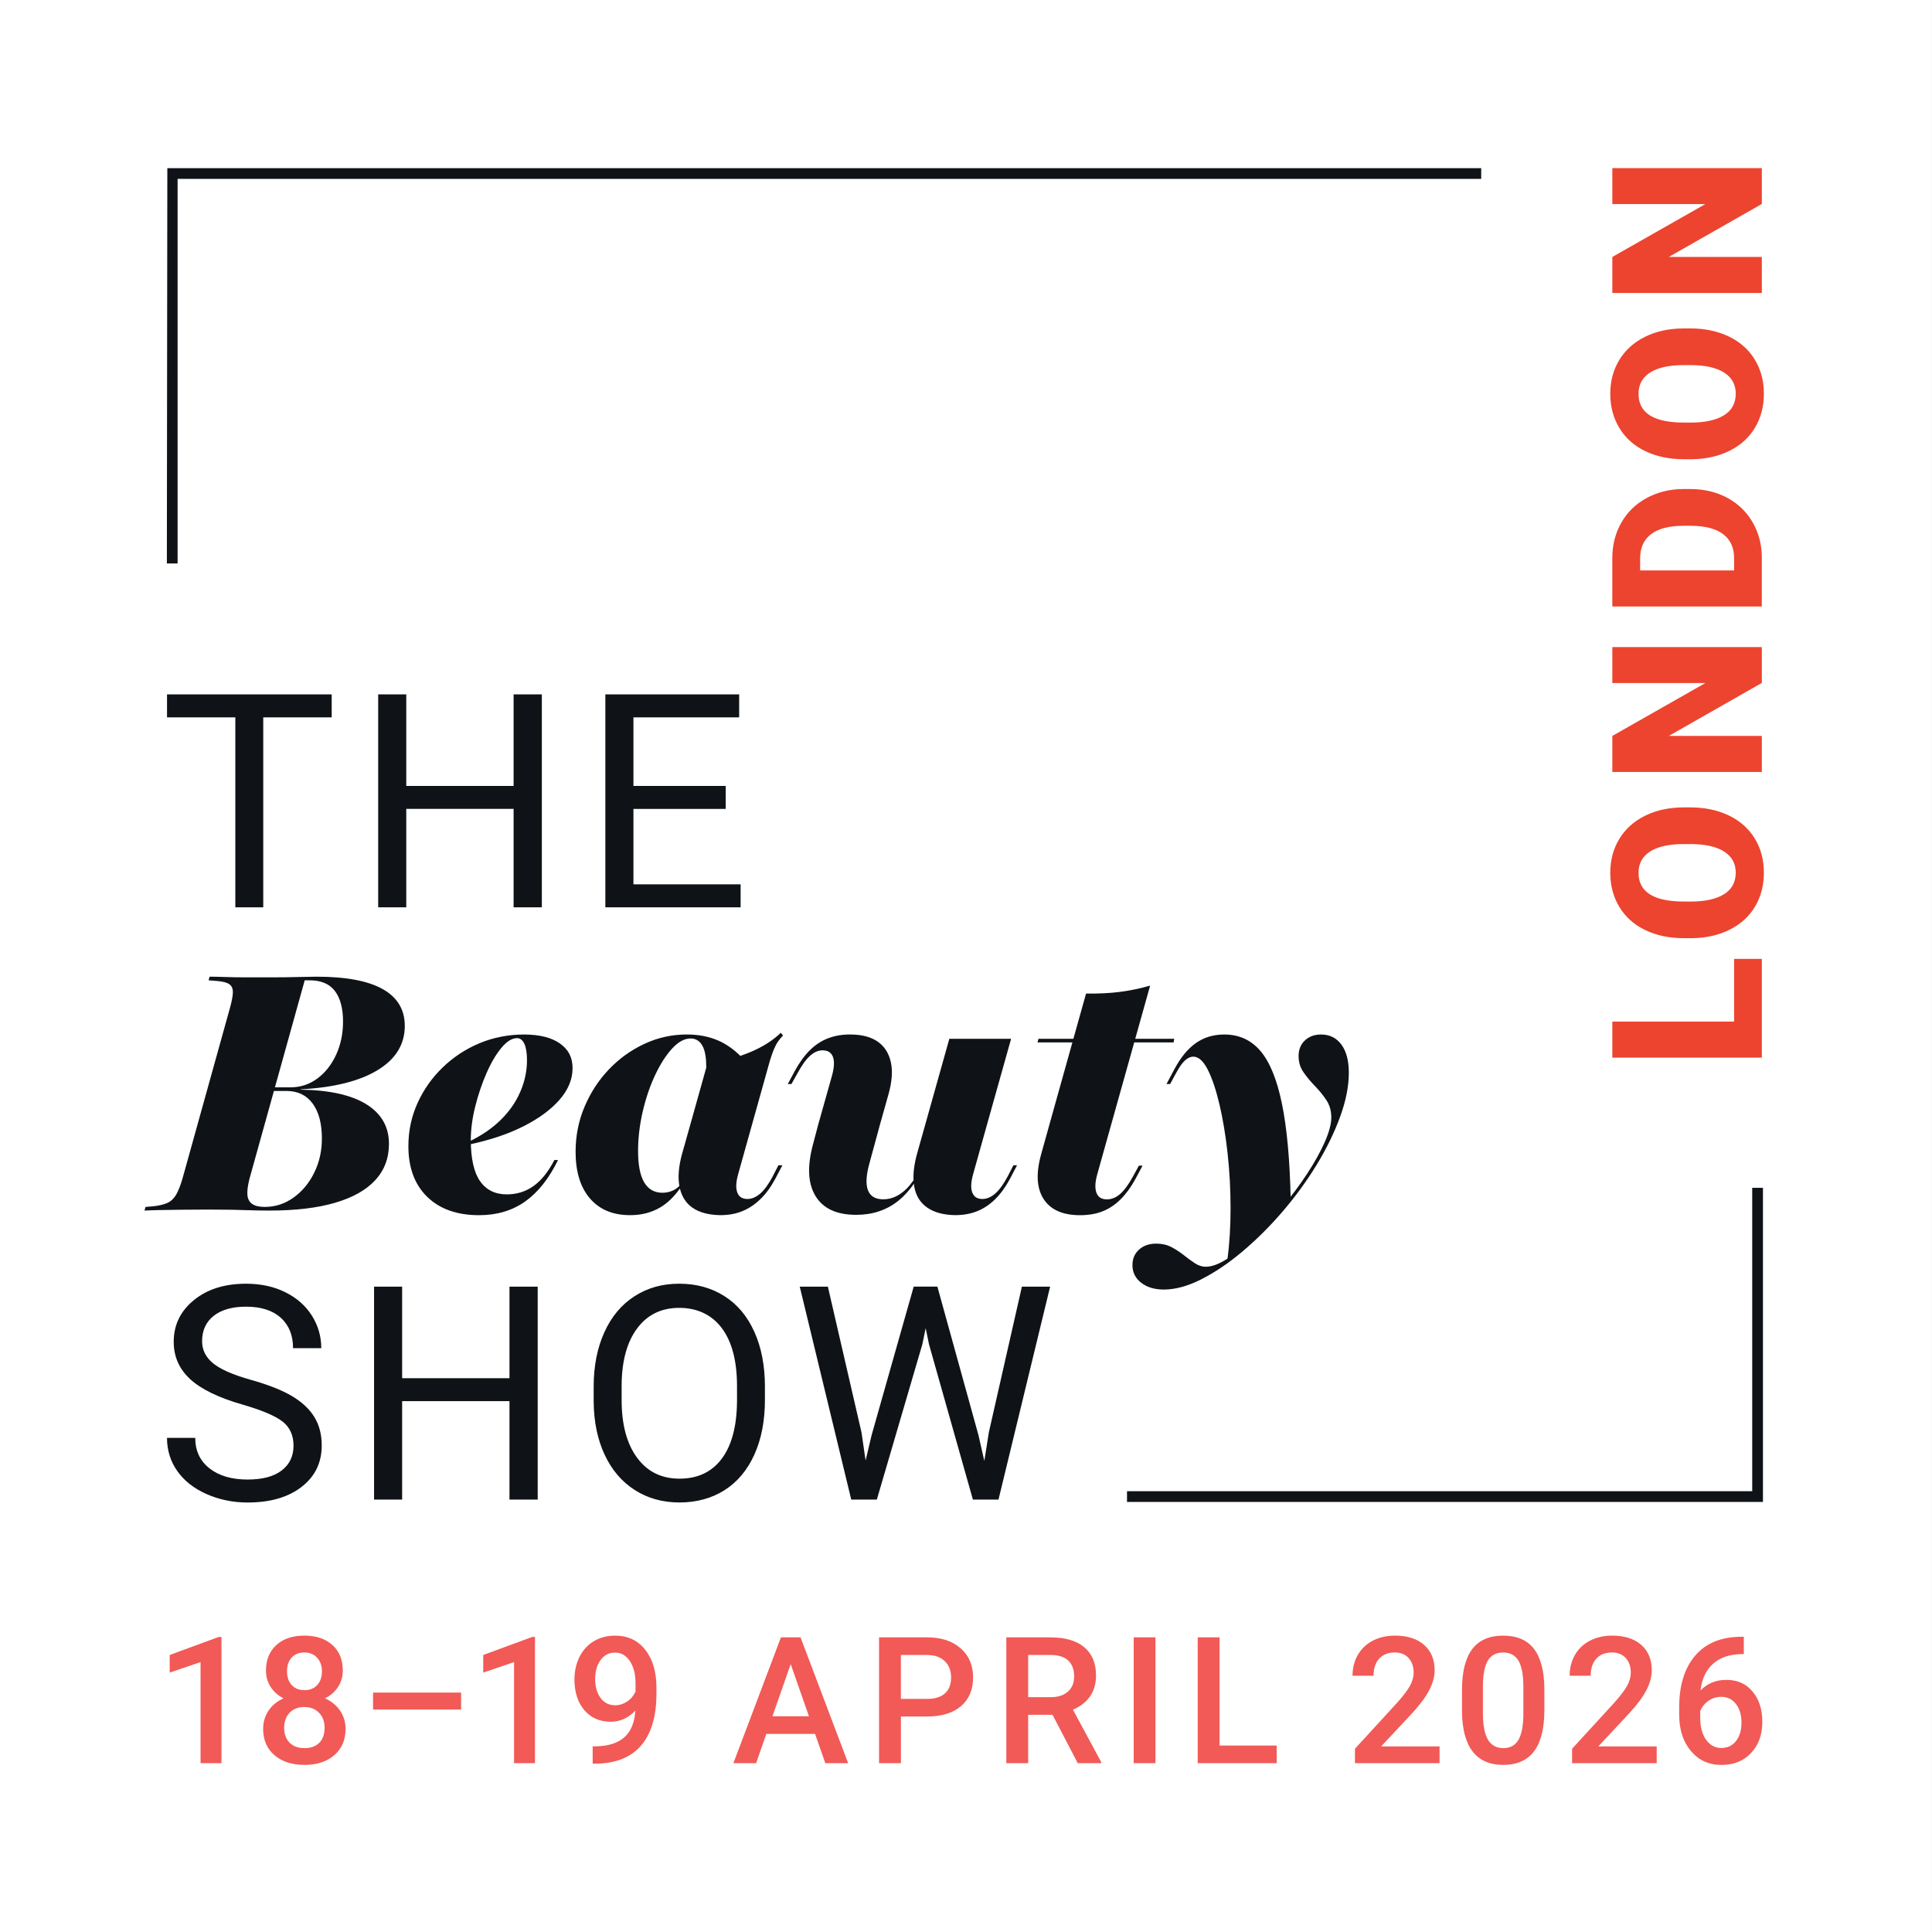
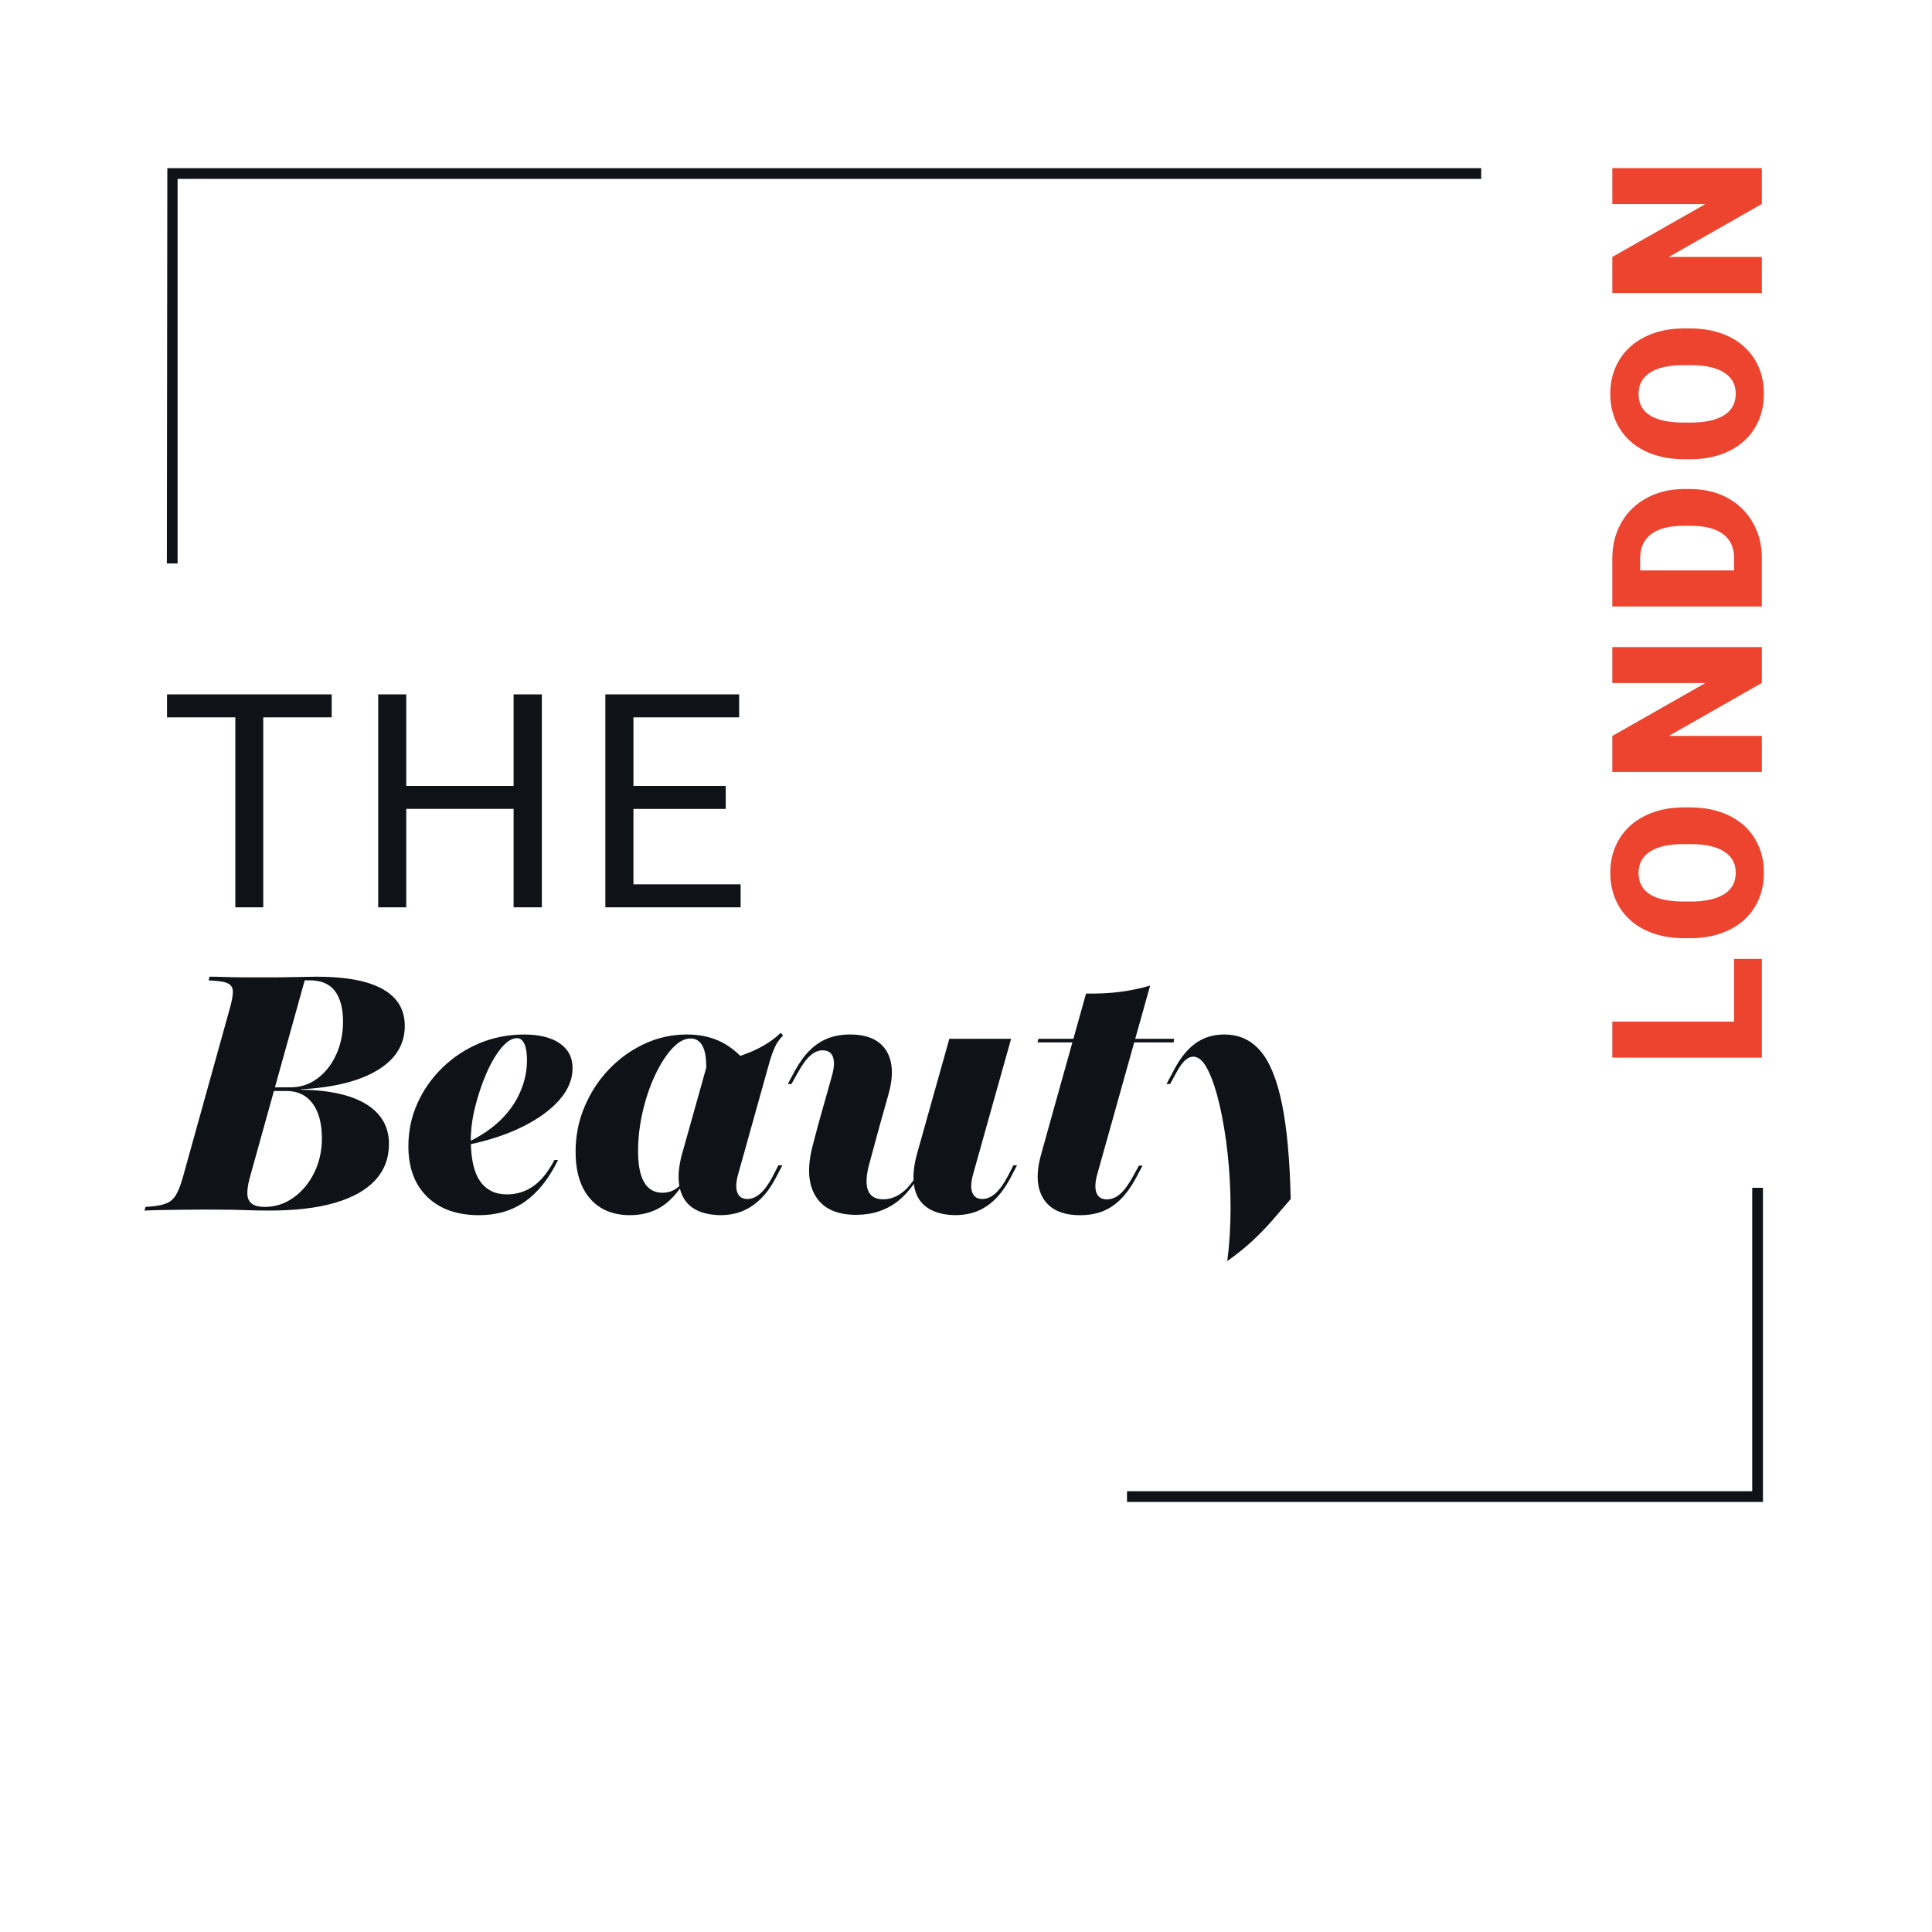
<svg xmlns="http://www.w3.org/2000/svg" version="1.1" viewBox="0 0 1080.01 1080">
  <rect x="0" y="0" width="1080.01" height="1080" fill="#333333" stroke="none" />
  <defs>
    <style>
      .cls-1 {
        fill: none;
      }

      .cls-2 {
        fill: #ec442f;
      }

      .cls-3 {
        fill: #fff;
      }

      .cls-4 {
        fill: #0f1317;
      }

      .cls-5 {
        fill: #f15a56;
      }

      .cls-6 {
        clip-path: url(#clippath);
      }
    </style>
    <clipPath id="clippath">
      <rect class="cls-1" x="0" width="1080" height="1080" />
    </clipPath>
  </defs>
  <g>
    <g id="Layer_1">
      <g>
        <g class="cls-6">
          <polygon class="cls-3" points="0 0 0 1080 1080.01 1080 1080.01 0 0 0 0 0" />
        </g>
-         <path class="cls-4" d="M157.95,794.66c4.09,3.19,6.13,7.7,6.13,13.53s-2.21,10.44-6.62,13.82c-4.41,3.38-10.76,5.07-19.05,5.07-8.88,0-15.98-2.08-21.3-6.25-5.31-4.17-7.97-9.85-7.97-17.04h-15.78c0,6.92,1.92,13.11,5.76,18.56,3.84,5.45,9.31,9.74,16.39,12.87,7.08,3.13,14.71,4.7,22.89,4.7,12.59,0,22.64-2.9,30.17-8.71,7.52-5.8,11.28-13.53,11.28-23.18,0-6.05-1.35-11.31-4.05-15.78-2.7-4.47-6.84-8.38-12.43-11.73-5.59-3.35-13.33-6.42-23.22-9.2-9.89-2.78-16.9-5.86-21.01-9.21-4.11-3.36-6.17-7.47-6.17-12.33,0-6.06,2.17-10.8,6.5-14.21,4.33-3.41,10.37-5.12,18.11-5.12,8.34,0,14.8,2.07,19.37,6.19,4.58,4.13,6.87,9.8,6.87,17.02h15.78c0-6.59-1.76-12.67-5.27-18.23-3.52-5.56-8.48-9.92-14.88-13.08-6.4-3.16-13.69-4.74-21.87-4.74-11.99,0-21.73,3.07-29.23,9.2-7.49,6.13-11.24,13.88-11.24,23.26,0,8.28,3.07,15.25,9.2,20.89,6.13,5.64,15.93,10.4,29.39,14.26,10.74,3.11,18.15,6.25,22.24,9.44h0ZM300.58,719.25h-15.78v51.18h-60v-51.18h-15.7v119.03h15.7v-55.02h60v55.02h15.78v-119.03h0ZM427.6,775.08c0-11.61-1.96-21.79-5.89-30.53-3.92-8.75-9.52-15.42-16.8-20.03-7.28-4.61-15.68-6.91-25.22-6.91s-17.7,2.33-24.97,6.99c-7.27,4.66-12.9,11.38-16.88,20.15-3.98,8.78-5.97,18.88-5.97,30.33v8.58c.11,11.23,2.17,21.11,6.17,29.63,4.01,8.53,9.63,15.1,16.88,19.7,7.25,4.61,15.56,6.91,24.93,6.91s17.98-2.29,25.18-6.87c7.19-4.58,12.75-11.21,16.68-19.91,3.92-8.69,5.89-18.87,5.89-30.53v-7.52h0ZM411.99,783.75c-.16,13.79-3.02,24.38-8.58,31.76-5.56,7.38-13.41,11.08-23.54,11.08s-18-3.91-23.75-11.73c-5.75-7.82-8.62-18.57-8.62-32.25v-8.75c.16-13.41,3.09-23.88,8.79-31.43,5.69-7.55,13.5-11.32,23.42-11.32s18.12,3.77,23.79,11.32c5.67,7.55,8.5,18.38,8.5,32.49v8.83h0ZM462.77,719.25h-15.7l28.78,119.03h14.31l25.42-86.73,1.88-9.07,1.88,9.07,24.52,86.73h14.31l28.86-119.03h-15.78l-18.47,81.42-2.53,16.02-3.27-14.39-22.97-83.06h-13.24l-23.54,83.06-3.35,14.14-2.29-15.7-18.8-81.5h0Z" />
        <path class="cls-4" d="M185.42,388.17h-92.05v12.83h38.18v106.19h15.61v-106.19h38.26v-12.83h0ZM302.89,388.17h-15.78v51.17h-60v-51.17h-15.7v119.02h15.7v-55.02h60v55.02h15.78v-119.02h0ZM405.68,439.35h-51.58v-38.34h59.1v-12.83h-74.8v119.02h75.62v-12.83h-59.92v-42.18h51.58v-12.83h0Z" />
        <path class="cls-2" d="M901.31,571.09v20.15h83.57v-55.22h-15.5v35.07h-68.07ZM940.97,451.34c-8.04.04-15.16,1.6-21.38,4.68-6.22,3.08-11.01,7.39-14.38,12.94-3.37,5.55-5.05,11.86-5.05,18.94s1.7,13.54,5.11,19.14c3.41,5.61,8.24,9.91,14.49,12.91,6.26,3,13.48,4.51,21.67,4.51h4.71c7.88-.15,14.87-1.77,20.95-4.85,6.08-3.08,10.76-7.37,14.03-12.88,3.27-5.51,4.91-11.82,4.91-18.94s-1.69-13.46-5.08-19.03c-3.39-5.57-8.22-9.86-14.49-12.89-6.28-3.02-13.49-4.53-21.64-4.53h-3.85ZM945.16,471.84c8.11.04,14.33,1.43,18.65,4.19,4.32,2.76,6.49,6.68,6.49,11.77,0,5.36-2.2,9.4-6.6,12.11-4.4,2.72-10.69,4.08-18.88,4.08l-6.14-.06c-15.15-.57-22.73-5.91-22.73-16.01,0-5.17,2.15-9.14,6.46-11.91,4.31-2.77,10.61-4.16,18.91-4.16h3.85ZM901.31,361.74v20.09h52l-52,29.56v20.15h83.57v-20.15h-52l52-29.62v-20.03h-83.57ZM984.88,311.54c-.04-7.23-1.77-13.78-5.19-19.66-3.43-5.87-8.17-10.43-14.24-13.66-6.06-3.23-12.92-4.85-20.58-4.85h-3.85c-7.58.04-14.41,1.71-20.52,5.02-6.1,3.31-10.83,7.91-14.18,13.8-3.35,5.89-5.02,12.53-5.02,19.92v26.92h83.57v-27.49h0ZM916.86,312.11c0-5.93,2.05-10.45,6.14-13.54,4.1-3.1,10.18-4.65,18.25-4.65h3.62c8.11,0,14.23,1.55,18.34,4.65,4.11,3.1,6.17,7.54,6.17,13.32v7h-52.52v-6.77h0ZM940.97,183.6c-8.04.04-15.16,1.6-21.38,4.68-6.22,3.08-11.01,7.4-14.38,12.94-3.37,5.55-5.05,11.86-5.05,18.94s1.7,13.54,5.11,19.14c3.41,5.61,8.24,9.91,14.49,12.91,6.26,3,13.48,4.51,21.67,4.51h4.71c7.88-.15,14.87-1.77,20.95-4.85,6.08-3.08,10.76-7.38,14.03-12.89,3.27-5.51,4.91-11.82,4.91-18.94s-1.69-13.46-5.08-19.03c-3.39-5.57-8.22-9.86-14.49-12.89-6.28-3.02-13.49-4.53-21.64-4.53h-3.85ZM945.16,204.09c8.11.04,14.33,1.43,18.65,4.19,4.32,2.76,6.49,6.68,6.49,11.77,0,5.36-2.2,9.39-6.6,12.11-4.4,2.72-10.69,4.08-18.88,4.08l-6.14-.06c-15.15-.57-22.73-5.91-22.73-16.01,0-5.17,2.15-9.14,6.46-11.91,4.31-2.77,10.61-4.16,18.91-4.16h3.85ZM901.31,93.99v20.09h52l-52,29.56v20.15h83.57v-20.15h-52l52-29.62v-20.03h-83.57Z" />
-         <path class="cls-5" d="M123.81,915.06h-1.5l-27.44,10.1v9.85l17.25-5.88v56.5h11.69v-70.58h0ZM185.84,919.6c-3.87-3.51-9.1-5.27-15.7-5.27s-11.79,1.76-15.65,5.27c-3.86,3.51-5.8,8.26-5.8,14.25,0,3.45.88,6.51,2.63,9.2,1.76,2.69,4.15,4.81,7.17,6.35-3.61,1.61-6.41,3.91-8.41,6.91-2,3-2.99,6.38-2.99,10.14,0,6.15,2.1,11.05,6.3,14.68,4.2,3.64,9.8,5.46,16.79,5.46s12.53-1.81,16.71-5.44c4.19-3.62,6.28-8.53,6.28-14.71,0-3.74-.99-7.08-2.97-10.05-1.98-2.96-4.81-5.3-8.48-7.01,3.06-1.54,5.48-3.66,7.25-6.35,1.77-2.69,2.66-5.76,2.66-9.2,0-5.99-1.93-10.74-5.8-14.25h0ZM178.48,974.24c-1.98,2-4.74,2.99-8.29,2.99s-6.32-1.03-8.33-3.09c-2.01-2.06-3.02-4.81-3.02-8.26s1.02-6.33,3.07-8.45c2.05-2.12,4.78-3.19,8.19-3.19s6.16,1.07,8.24,3.21c2.08,2.14,3.12,4.95,3.12,8.43s-.99,6.36-2.97,8.36h0ZM177.32,941.97c-1.76,1.9-4.13,2.85-7.12,2.85s-5.37-.95-7.12-2.85c-1.76-1.9-2.63-4.46-2.63-7.68s.87-5.82,2.61-7.71c1.74-1.88,4.11-2.83,7.1-2.83s5.38.99,7.15,2.97c1.77,1.98,2.66,4.5,2.66,7.56,0,3.22-.88,5.78-2.63,7.68h0ZM257.76,946.17h-49.21v9.47h49.21v-9.47h0ZM299.07,915.06h-1.5l-27.44,10.1v9.85l17.24-5.88v56.5h11.69v-70.58h0ZM348.94,971.22c-3.7,3.24-9.02,4.9-15.94,5h-1.69v9.71h1.4c11.37-.1,19.92-3.48,25.65-10.14,5.73-6.67,8.6-16.34,8.6-29.03v-3.28c0-8.86-2.08-15.93-6.23-21.21-4.15-5.28-9.77-7.92-16.86-7.92-4.54,0-8.54,1.05-11.98,3.14-3.45,2.09-6.1,5.02-7.97,8.79-1.87,3.77-2.8,7.97-2.8,12.61,0,7.05,1.84,12.75,5.51,17.08,3.67,4.33,8.6,6.5,14.78,6.5,5.25,0,9.84-2.08,13.77-6.23-.45,6.76-2.53,11.76-6.23,15h0ZM335.75,949.22c-2.03-2.71-3.04-6.26-3.04-10.68s1.01-7.77,3.02-10.55c2.01-2.78,4.71-4.18,8.09-4.18s6.14,1.58,8.26,4.73c2.12,3.16,3.19,7.33,3.19,12.51v4.59c-1.13,2.38-2.72,4.25-4.78,5.6-2.06,1.35-4.27,2.03-6.62,2.03-3.38,0-6.09-1.35-8.12-4.06h0ZM461.38,985.64h12.75l-26.62-70.33h-10.96l-26.57,70.33h12.7l5.7-16.38h27.24l5.75,16.38h0ZM442.01,930.23l10.19,29.18h-20.38l10.19-29.18h0ZM518.16,959.55c8.15,0,14.48-1.92,19.01-5.76,4.53-3.84,6.79-9.2,6.79-16.1s-2.31-12.15-6.93-16.25c-4.62-4.09-10.86-6.14-18.72-6.14h-26.91v70.33h12.22v-26.09h14.54ZM503.61,925.16h15.02c4.06.06,7.25,1.23,9.56,3.5,2.32,2.27,3.48,5.31,3.48,9.11s-1.14,6.82-3.43,8.86c-2.29,2.04-5.6,3.07-9.95,3.07h-14.69v-24.54h0ZM602.49,985.64h13.09v-.63l-15.8-29.29c4.06-1.71,7.22-4.15,9.49-7.32,2.27-3.18,3.41-7.11,3.41-11.82,0-6.9-2.21-12.17-6.62-15.81-4.41-3.64-10.68-5.46-18.79-5.46h-24.73v70.33h12.22v-27.05h13.62l14.11,27.05h0ZM574.76,925.16h12.9c4.25.06,7.45,1.13,9.59,3.19,2.14,2.06,3.21,4.97,3.21,8.74s-1.16,6.45-3.48,8.53c-2.32,2.08-5.54,3.12-9.66,3.12h-12.56v-23.57h0ZM645.92,915.3h-12.17v70.33h12.17v-70.33h0ZM681.75,915.3h-12.22v70.33h44.15v-9.86h-31.93v-60.48h0ZM804.73,976.27h-32.66l17.2-18.4c4.51-4.89,7.75-9.27,9.73-13.12,1.98-3.85,2.97-7.53,2.97-11.04,0-6.05-1.97-10.8-5.92-14.23-3.94-3.43-9.33-5.14-16.16-5.14-4.73,0-8.91.95-12.53,2.85-3.62,1.9-6.41,4.56-8.36,7.99-1.95,3.43-2.92,7.29-2.92,11.57h11.74c0-4.02,1.05-7.2,3.14-9.52,2.09-2.32,5.04-3.48,8.84-3.48,3.19,0,5.72,1.03,7.61,3.09,1.88,2.06,2.83,4.77,2.83,8.12,0,2.54-.72,5.08-2.15,7.61-1.43,2.53-3.84,5.68-7.22,9.44l-23.43,25.55v8.07h47.29v-9.37h0ZM863.32,943.85c-.1-9.82-2.04-17.2-5.82-22.12-3.79-4.93-9.53-7.39-17.22-7.39s-13.53,2.53-17.32,7.58c-3.78,5.06-5.68,12.64-5.68,22.75v12.17c.1,9.82,2.07,17.24,5.92,22.24,3.85,5.01,9.57,7.51,17.17,7.51s13.48-2.57,17.27-7.71c3.78-5.14,5.68-12.76,5.68-22.87v-12.17h0ZM851.58,958.78c-.1,6.35-1.05,11.01-2.85,13.98-1.8,2.98-4.59,4.47-8.36,4.47s-6.81-1.61-8.65-4.83c-1.84-3.22-2.75-8.11-2.75-14.68v-15.94c.1-6.18,1.05-10.73,2.85-13.65,1.8-2.91,4.62-4.37,8.45-4.37s6.79,1.54,8.6,4.61c1.8,3.08,2.71,7.91,2.71,14.52v15.89h0ZM926.12,976.27h-32.66l17.2-18.4c4.51-4.89,7.75-9.27,9.73-13.12,1.98-3.85,2.97-7.53,2.97-11.04,0-6.05-1.97-10.8-5.92-14.23-3.95-3.43-9.33-5.14-16.16-5.14-4.73,0-8.91.95-12.54,2.85-3.62,1.9-6.41,4.56-8.36,7.99-1.95,3.43-2.92,7.29-2.92,11.57h11.74c0-4.02,1.05-7.2,3.14-9.52,2.09-2.32,5.04-3.48,8.84-3.48,3.19,0,5.72,1.03,7.61,3.09,1.88,2.06,2.83,4.77,2.83,8.12,0,2.54-.72,5.08-2.15,7.61-1.43,2.53-3.84,5.68-7.22,9.44l-23.43,25.55v8.07h47.29v-9.37h0ZM973.61,914.97c-11.27,0-19.91,3.49-25.92,10.48-6.01,6.99-9.01,16.65-9.01,28.98v4.01c0,8.41,2.18,15.2,6.55,20.39,4.36,5.19,10.05,7.78,17.08,7.78s12.34-2.21,16.54-6.64c4.2-4.43,6.3-10.22,6.3-17.37s-1.8-12.58-5.39-16.96c-3.59-4.38-8.49-6.57-14.71-6.57-5.86,0-10.68,1.98-14.44,5.94.74-6.44,3.07-11.42,7-14.93,3.93-3.51,9.18-5.31,15.75-5.41h1.45v-9.71h-1.21ZM970.42,952.55c2.06,2.67,3.09,6.13,3.09,10.39s-1.01,7.68-3.04,10.29c-2.03,2.61-4.78,3.91-8.26,3.91s-6.31-1.54-8.5-4.61c-2.19-3.07-3.28-7.22-3.28-12.44v-3.57c1-2.42,2.57-4.35,4.71-5.8,2.14-1.45,4.5-2.17,7.08-2.17,3.41,0,6.15,1.34,8.21,4.01h0Z" />
        <path class="cls-4" d="M566.51,651.42l-3.14,6.09c-2.34,4.43-4.68,7.66-7.02,9.69-2.34,2.03-4.74,3.05-7.2,3.05-2.83,0-4.71-1.2-5.63-3.6-.93-2.4-.77-5.82.46-10.25l7.76-27.7,13.48-48.01h-34.53l-13.48,48.01-4.62,16.43c-1.5,5.53-2.13,10.41-1.92,14.65-1.27,1.78-2.56,3.41-3.9,4.74-4,3.94-8.34,5.91-13.02,5.91-4.43,0-7.29-1.72-8.59-5.17-1.29-3.45-.96-8.62,1.02-15.51l5.72-21.05,4.62-16.43c2.1-7.26,2.59-13.42,1.48-18.47-1.11-5.05-3.57-8.89-7.38-11.54-3.82-2.65-8.99-3.97-15.51-3.97-4.43,0-8.49.71-12.19,2.12-3.7,1.41-7.05,3.6-10.07,6.55-3.02,2.96-5.81,6.77-8.4,11.45l-4.07,7.57h2.04l3.32-5.91c2.47-4.55,4.83-7.85,7.11-9.88,2.28-2.03,4.59-3.04,6.93-3.04,2.95,0,4.89,1.2,5.81,3.6.93,2.4.77,5.88-.46,10.43l-7.75,27.52-2.77,10.52c-3.44,12.43-3.04,22.19,1.2,29.27,4.25,7.08,11.85,10.62,22.81,10.62,9.11,0,16.92-2.59,23.45-7.76,3.2-2.54,6.14-5.76,8.83-9.62.07.62.1,1.27.22,1.86.99,5.05,3.42,8.9,7.3,11.54,3.88,2.65,9.02,4.03,15.42,4.15,4.67,0,8.83-.74,12.46-2.22,3.63-1.47,6.95-3.69,9.97-6.65,3.02-2.96,5.76-6.7,8.22-11.26l4.06-7.75h-2.03Z" />
        <path class="cls-4" d="M621.15,628.71l12.89-45.98h22.01l.37-2.03h-21.81l8.33-29.73c-5.54,1.6-11.17,2.77-16.9,3.51-5.72.74-12.03,1.04-18.92.92l-7.08,25.3h-19.52l-.55,2.03h19.51l-12.86,45.98-4.62,16.62c-2.95,10.59-2.49,18.9,1.39,24.93,3.88,6.03,10.68,9.05,20.41,9.05,4.67,0,8.83-.71,12.46-2.12,3.63-1.41,6.95-3.6,9.97-6.55,3.02-2.96,5.75-6.65,8.22-11.08l4.25-7.94h-2.04l-3.14,5.73c-2.46,4.56-4.86,7.88-7.2,9.97-2.33,2.09-4.86,3.14-7.57,3.14-2.96,0-4.89-1.22-5.82-3.69-.92-2.46-.77-5.91.46-10.34l7.76-27.7h0Z" />
        <path class="cls-4" d="M293.57,671.64c7.2-5.11,13.33-12.83,18.38-23.18h-2.04c-3.44,6.65-7.36,11.51-11.73,14.59-4.37,3.08-9.32,4.62-14.86,4.62-6.52,0-11.51-2.46-14.96-7.38-3.44-4.92-5.17-12.62-5.17-23.08,0-5.91.83-12.16,2.49-18.74,1.66-6.59,3.75-12.77,6.28-18.56,2.52-5.78,5.29-10.49,8.31-14.13,3.01-3.63,5.94-5.45,8.77-5.45,1.72,0,3.07,1.04,4.07,3.14.98,2.09,1.48,5.17,1.48,9.23,0,6.04-1.27,11.94-3.79,17.73-2.52,5.79-6.18,11.02-10.99,15.7-4.8,4.68-10.65,8.68-17.54,12v1.66c11.69-2.46,21.85-5.87,30.47-10.25,8.61-4.36,15.33-9.32,20.13-14.86,4.8-5.54,7.2-11.39,7.2-17.54s-2.37-10.53-7.11-13.85c-4.74-3.33-11.42-4.99-20.04-4.99s-17.17,1.63-24.93,4.89c-7.75,3.26-14.62,7.78-20.59,13.57-5.97,5.78-10.65,12.44-14.03,19.94-3.38,7.51-5.08,15.51-5.08,24.01,0,12.07,3.51,21.51,10.53,28.34,7.01,6.83,16.68,10.25,28.99,10.25,9.97,0,18.56-2.56,25.76-7.66" />
        <path class="cls-4" d="M432.02,657.51c-2.34,4.43-4.68,7.66-7.02,9.69-2.33,2.03-4.74,3.05-7.2,3.05-2.83,0-4.71-1.2-5.63-3.6-.93-2.4-.77-5.82.46-10.25l7.75-27.7,9.97-35.64c.74-2.46,1.48-4.59,2.22-6.37.74-1.78,1.54-3.29,2.4-4.52.86-1.23,1.78-2.34,2.77-3.33l-1.3-1.48c-4.31,4.19-9.85,7.73-16.62,10.62-1.87.8-3.88,1.55-5.97,2.27-3.9-3.82-8.05-6.74-12.5-8.64-5.17-2.21-10.96-3.32-17.36-3.32-8.38,0-16.31,1.75-23.82,5.26-7.51,3.51-14.12,8.28-19.85,14.31-5.73,6.03-10.25,12.99-13.57,20.86-3.33,7.88-4.99,16.25-4.99,25.11,0,11.2,2.68,19.91,8.04,26.13,5.35,6.22,12.83,9.33,22.43,9.33,6.28,0,11.85-1.41,16.71-4.25,4.09-2.38,7.79-5.97,11.14-10.61,1.14,4.62,3.45,8.22,7.05,10.71,3.81,2.65,8.99,4.03,15.51,4.15,4.56,0,8.65-.74,12.28-2.22,3.63-1.47,6.99-3.69,10.06-6.65,3.08-2.96,5.85-6.7,8.31-11.26l4.07-7.75h-2.22l-3.14,6.09h0ZM381.24,645.14c-1.89,6.99-2.36,12.91-1.46,17.85-1.06.99-2.21,1.86-3.52,2.47-1.85.86-3.82,1.3-5.91,1.3-4.55,0-7.97-1.94-10.25-5.82-2.28-3.88-3.41-9.7-3.41-17.45,0-7.26.86-14.62,2.59-22.07,1.72-7.44,4.03-14.25,6.92-20.4,2.89-6.15,6.07-11.11,9.51-14.86,3.45-3.75,6.89-5.64,10.34-5.64,3.2,0,5.54,1.64,7.02,4.9,1.2,2.65,1.76,6.49,1.74,11.38l-8.94,31.92-4.62,16.43h0Z" />
        <path class="cls-4" d="M700.46,693.33c3.94-3.7,7.57-7.45,10.9-11.27,3.32-3.81,6.7-7.75,10.15-11.81-.49-22.04-2.12-39.79-4.89-53.27-2.77-13.48-6.77-23.3-12-29.45-5.23-6.16-11.98-9.23-20.22-9.23-6.04,0-11.3,1.57-15.79,4.71-4.49,3.14-8.46,7.91-11.91,14.31l-4.62,8.68h2.03l3.51-6.46c1.73-3.2,3.36-5.48,4.89-6.83,1.54-1.35,3.05-2.03,4.53-2.03,2.95,0,5.66,2.43,8.12,7.29,2.46,4.87,4.64,11.36,6.55,19.48,1.91,8.13,3.42,17.2,4.53,27.24,1.1,10.03,1.66,20.28,1.66,30.74s-.62,20.31-1.85,29.55c5.66-4.07,10.47-7.94,14.4-11.63" />
-         <path class="cls-4" d="M671.56,715.12c7.57-3.82,15.26-9.01,23.08-15.6,7.81-6.59,15.26-14,22.34-22.25,7.07-8.25,13.39-16.9,18.93-25.94,5.54-9.05,9.94-18.03,13.2-26.96,3.26-8.92,4.9-17.14,4.9-24.65,0-6.77-1.38-12.03-4.16-15.79-2.77-3.75-6.55-5.63-11.36-5.63-3.69,0-6.71,1.11-9.05,3.32-2.34,2.22-3.51,5.11-3.51,8.68s.92,6.49,2.77,9.14c1.85,2.65,3.97,5.2,6.37,7.67,2.4,2.46,4.52,5.07,6.37,7.84,1.85,2.78,2.77,6.01,2.77,9.7s-1.23,8.31-3.69,13.85c-2.46,5.54-5.76,11.45-9.88,17.73-4.12,6.28-8.74,12.46-13.85,18.56-5.11,6.09-10.28,11.63-15.51,16.62-5.23,4.99-10.22,9.02-14.96,12.1-4.74,3.07-8.83,4.62-12.28,4.62-2.09,0-4.15-.68-6.19-2.03-2.03-1.35-4.09-2.86-6.18-4.53-2.09-1.66-4.37-3.14-6.83-4.43-2.46-1.29-5.29-1.94-8.49-1.94-3.94,0-7.14,1.11-9.6,3.33-2.46,2.22-3.7,5.11-3.7,8.68,0,4.06,1.64,7.35,4.9,9.88,3.26,2.52,7.47,3.78,12.65,3.78,6.4,0,13.39-1.91,20.96-5.73" />
        <path class="cls-4" d="M211.05,598.23c10.15-6.15,15.23-14.4,15.23-24.74,0-9.11-4.13-15.97-12.38-20.59-8.25-4.62-20.56-6.92-36.93-6.92-2.46,0-5.97.06-10.52.18-4.56.12-9.3.19-14.22.19h-14.4c-4.43,0-8.38-.06-11.82-.19-3.45-.12-6.4-.18-8.86-.18l-.55,2.03,4.62.37c3.32.25,5.66.86,7.02,1.85,1.35.98,2,2.52,1.93,4.62-.06,2.09-.64,5.11-1.75,9.04l-26.4,94.91c-1.11,3.82-2.28,6.8-3.51,8.96-1.23,2.15-2.83,3.69-4.8,4.62-1.97.92-4.62,1.57-7.94,1.94l-4.43.37-.56,2.03c2.34-.12,5.27-.21,8.77-.28,3.51-.06,7.41-.12,11.73-.18,4.31-.06,8.86-.09,13.66-.09h2.22c4.55,0,8.59.03,12.1.09,3.51.07,6.95.15,10.34.28,3.38.12,7.04.18,10.99.18,14.52,0,26.74-1.44,36.65-4.34,9.91-2.89,17.42-7.11,22.52-12.65,5.11-5.54,7.67-12.31,7.67-20.31,0-9.48-4.19-16.84-12.56-22.07-8.37-5.23-20.62-7.97-36.75-8.22v-.19c18.46-.98,32.78-4.55,42.94-10.71h0ZM153.69,607.83l16.65-59.82h2.77c6.4,0,11.11,2,14.13,6,3.01,4,4.52,9.7,4.52,17.08,0,6.77-1.3,12.96-3.88,18.56-2.59,5.6-6.1,10.03-10.53,13.29-4.43,3.27-9.41,4.89-14.95,4.89h-8.71l-.57,2.04h7.06c6.28,0,11.14,2.34,14.59,7.02,3.44,4.68,5.17,11.2,5.17,19.57,0,6.89-1.41,13.23-4.25,19.02-2.83,5.79-6.68,10.44-11.54,13.94-4.87,3.51-10.25,5.26-16.16,5.26-3.08,0-5.42-.55-7.01-1.66-1.6-1.11-2.49-2.8-2.68-5.08-.18-2.28.22-5.32,1.2-9.14l13.62-48.93" />
        <polygon class="cls-4" points="828.01 100 828.01 94 93.54 94 93.28 315 99.28 315 99.28 100 828.01 100 828.01 100" />
        <polygon class="cls-4" points="985.51 839.6 985.51 664 979.51 664 979.51 833.6 630.01 833.6 630.01 839.6 985.51 839.6 985.51 839.6" />
      </g>
    </g>
  </g>
</svg>